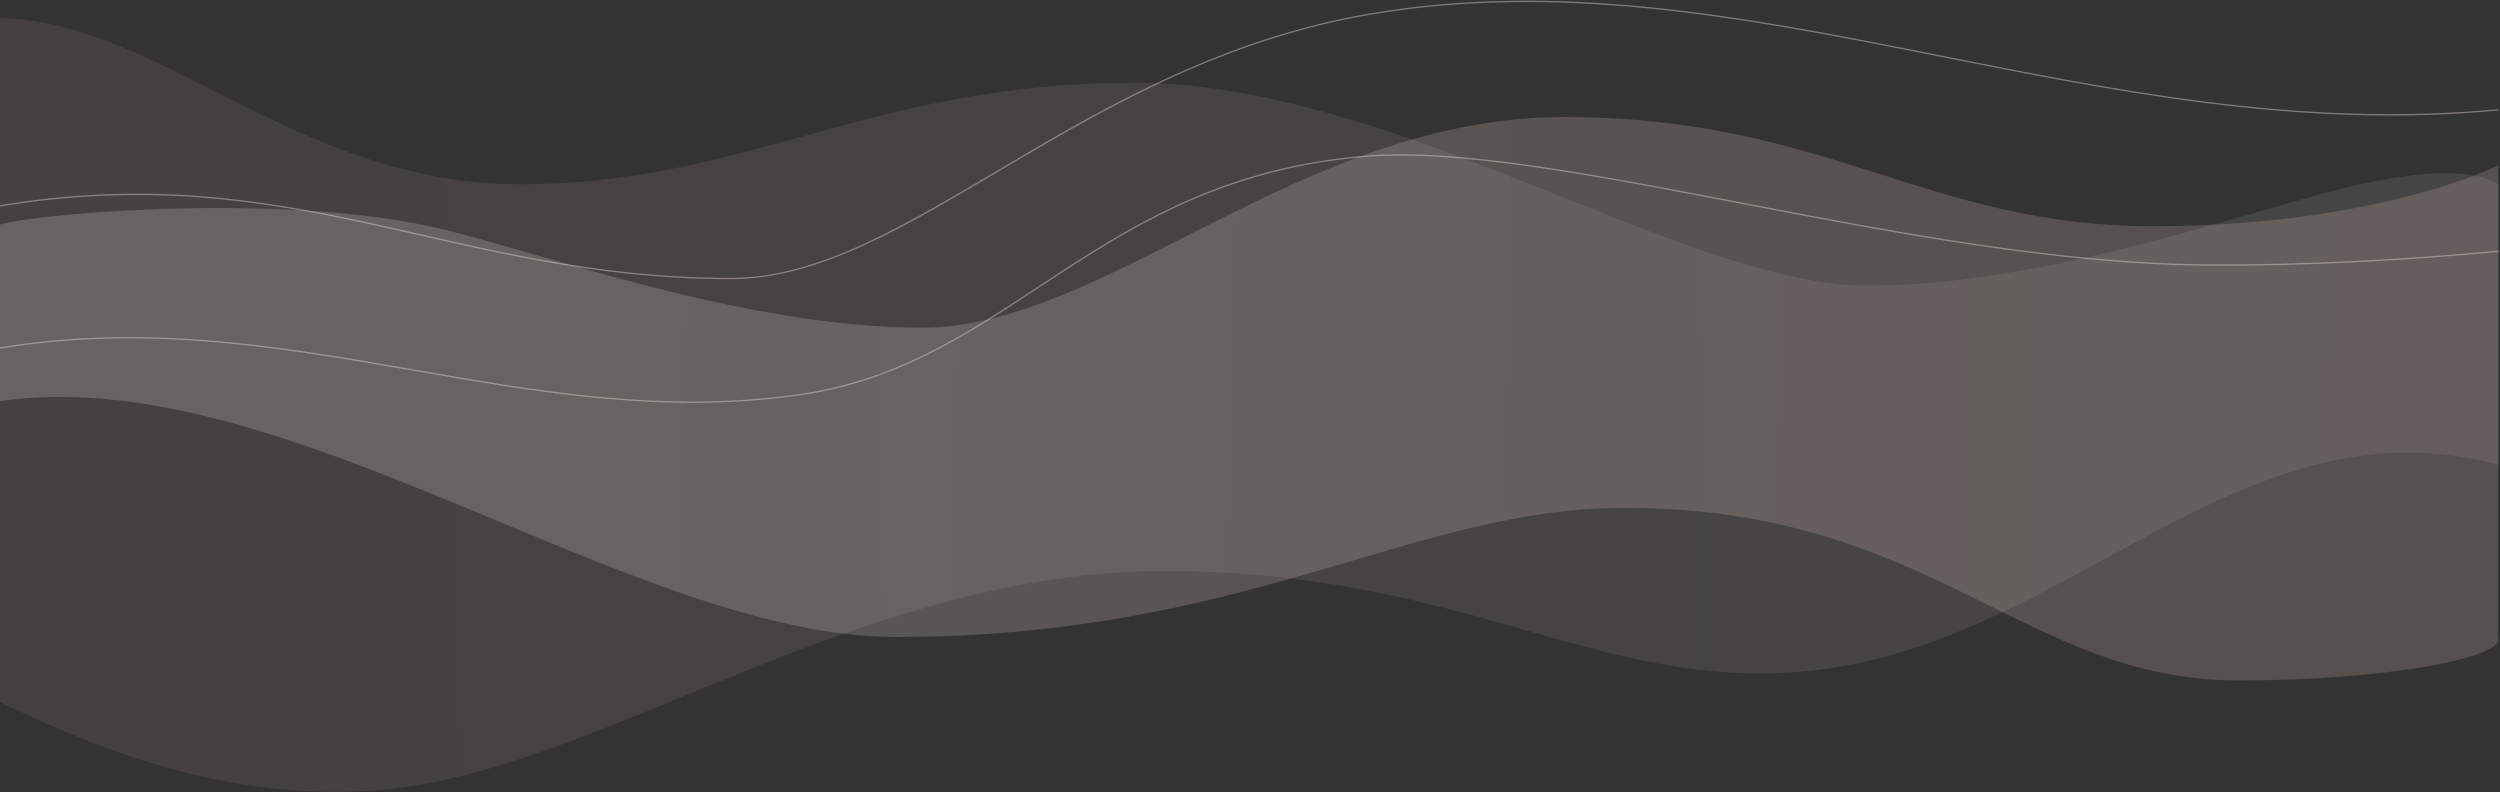
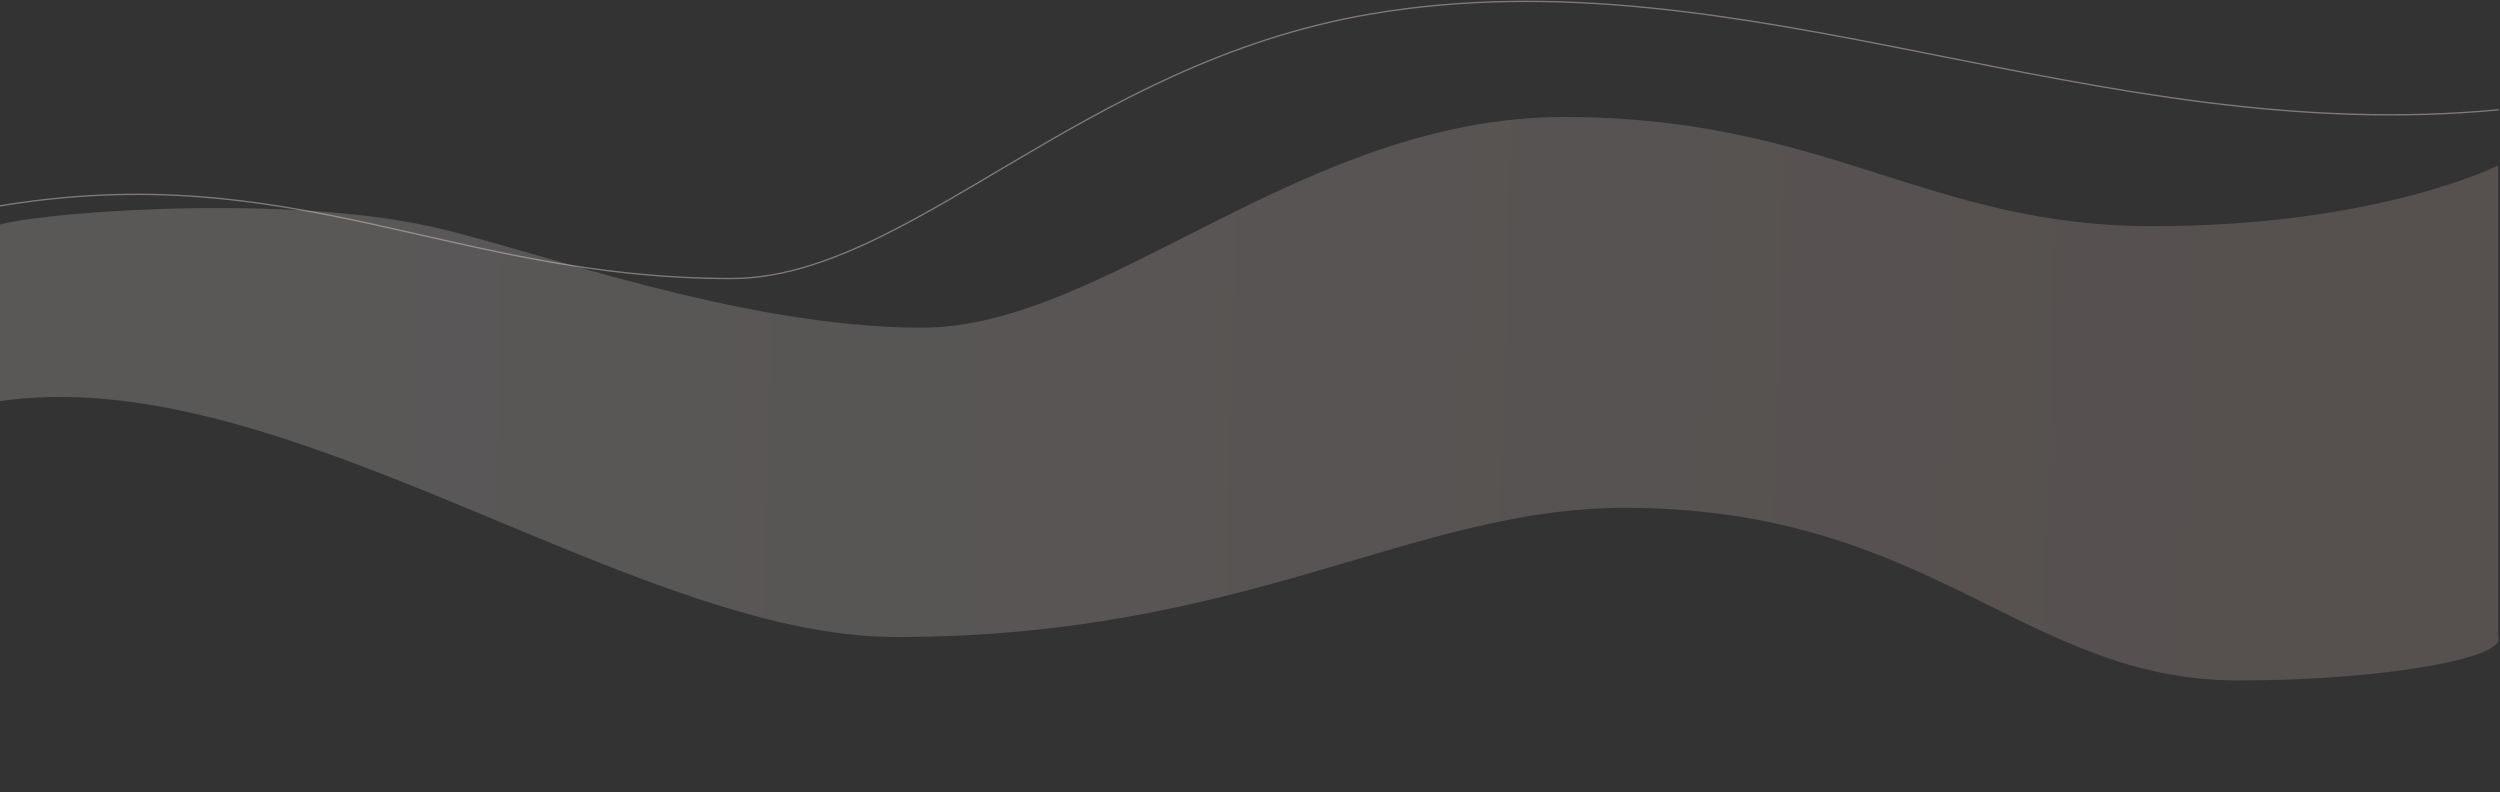
<svg xmlns="http://www.w3.org/2000/svg" width="1840" height="583" viewBox="0 0 1840 583" fill="none">
  <rect x="0" y="0" width="1840" height="583" fill="#333333" stroke="none" />
  <path d="M-3.004 152.012C215.276 114.889 332.538 205 537.972 205c130.702 0 256.756-158.214 470.678-194.667 274.48-46.77 532.91 98.908 830.35 70.469" stroke="#F9E6E0" stroke-opacity=".39" />
-   <path d="M-2.98 256.616c213.545-36.417 390.034 64.259 594.376 33.426 153.207-23.117 216.436-158.85 413.844-175.017 137.23-11.239 402.17 78.119 617.32 79.997 75.11.655 153.84-4.093 216.38-10.09" stroke="#F9E6E0" stroke-opacity=".39" />
-   <path d="M1737.36 135.597c60.72-13.106 86.3-8.463 101.64 0v206.591c-191.61-50.999-314.82 132.405-509.04 151.748-152.65 15.203-251.65-73.664-472.426-73.664-220.778 0-406.051 139.515-563.399 159.561C160.506 596.858 43.307 536.831-3 515.33V13.38c119.626 0 219.957 122.217 385.89 122.217s258.546-74.689 451.491-74.689c192.949 0 405.189 149.377 540.249 149.377s290.55-59.109 362.73-74.688Z" fill="url(#a)" fill-opacity=".1" />
-   <path d="M315.956 166.474c-117.128-25.288-303.614-8.463-318.956 0v129.213c209.493-32.842 467.487 173.151 662.33 173.151 258.495 0 380.02-95.063 536.28-95.063 226.32 0 293.6 127.045 451.79 127.045 109.3 0 198.01-17.004 191.24-31.982V121.766s-88.58 44.708-254.48 44.708c-165.9 0-240.13-80.366-433.03-80.366-192.91 0-337.474 155.058-472.509 155.058-135.035 0-290.499-59.112-362.665-74.692Z" fill="url(#b)" fill-opacity=".2" />
+   <path d="M315.956 166.474c-117.128-25.288-303.614-8.463-318.956 0v129.213c209.493-32.842 467.487 173.151 662.33 173.151 258.495 0 380.02-95.063 536.28-95.063 226.32 0 293.6 127.045 451.79 127.045 109.3 0 198.01-17.004 191.24-31.982V121.766s-88.58 44.708-254.48 44.708c-165.9 0-240.13-80.366-433.03-80.366-192.91 0-337.474 155.058-472.509 155.058-135.035 0-290.499-59.112-362.665-74.692" fill="url(#b)" fill-opacity=".2" />
  <defs>
    <linearGradient id="a" x1="-36.886" y1="338.394" x2="1811.5" y2="288.193" gradientUnits="userSpaceOnUse">
      <stop stop-color="#DDBCB3" />
      <stop offset="1" stop-color="#F1EAE7" />
    </linearGradient>
    <linearGradient id="b" x1="2089.86" y1="369.283" x2="241.832" y2="319.104" gradientUnits="userSpaceOnUse">
      <stop stop-color="#DDBCB3" />
      <stop offset="1" stop-color="#F1EAE7" />
    </linearGradient>
  </defs>
</svg>